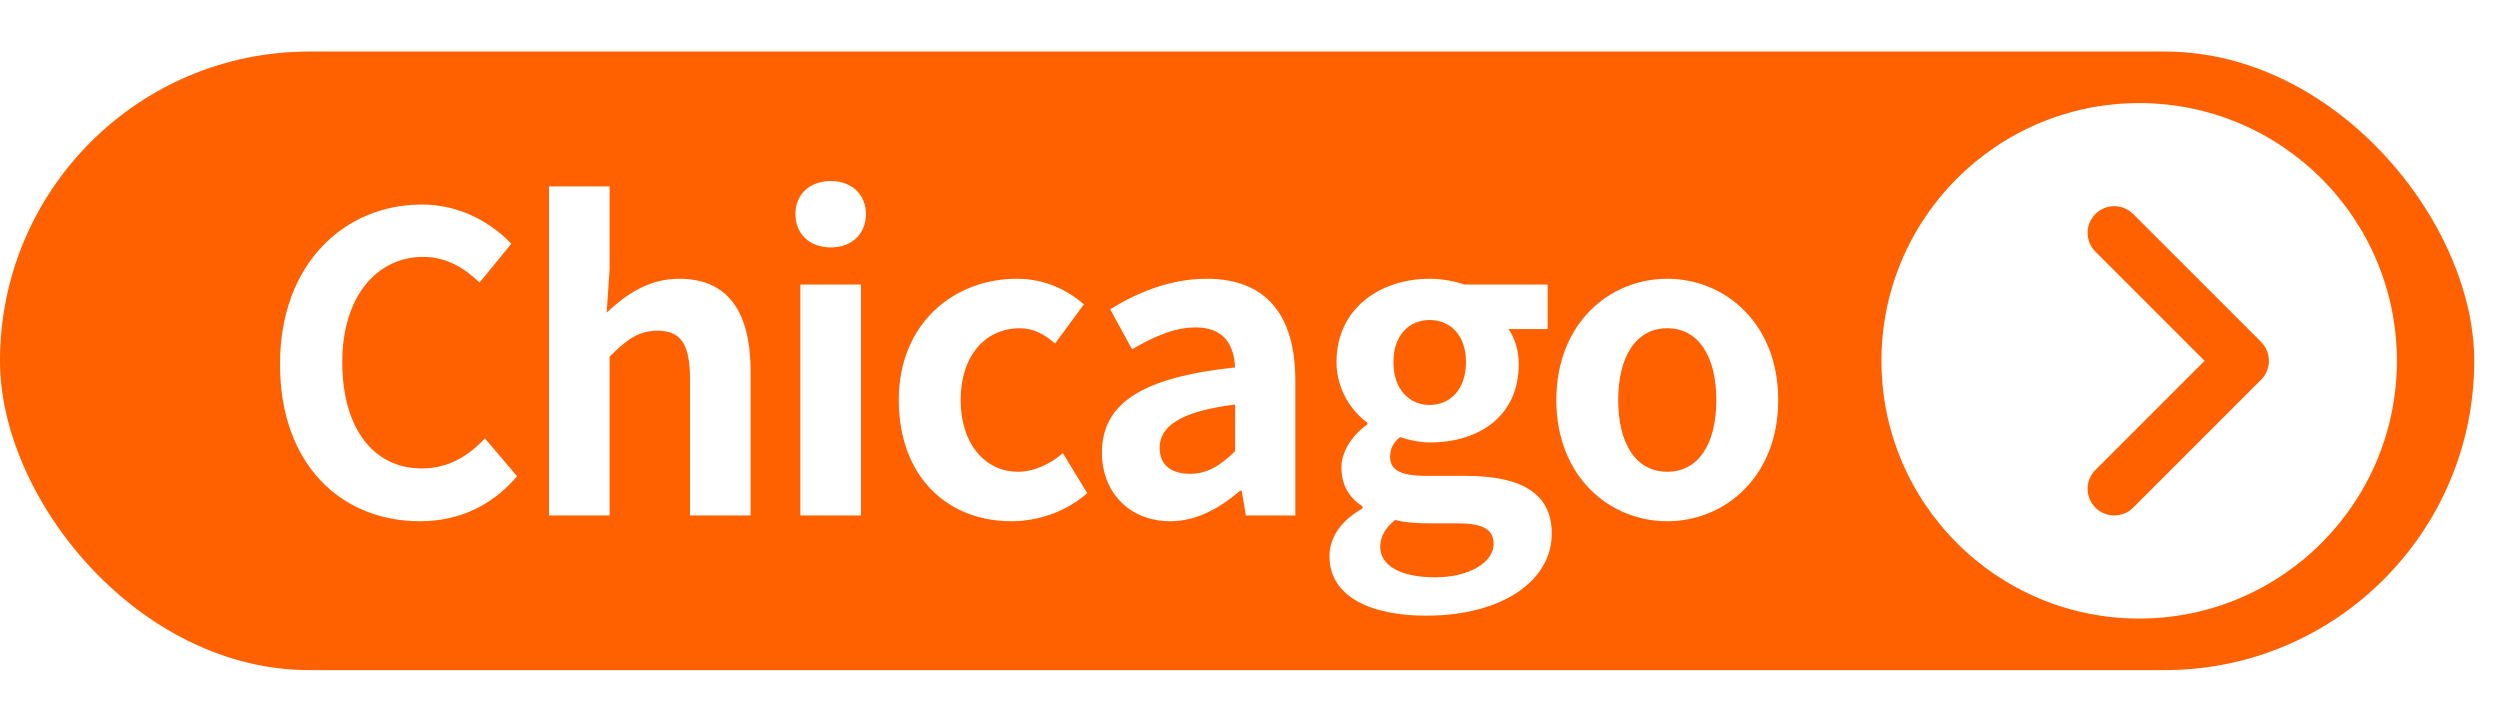
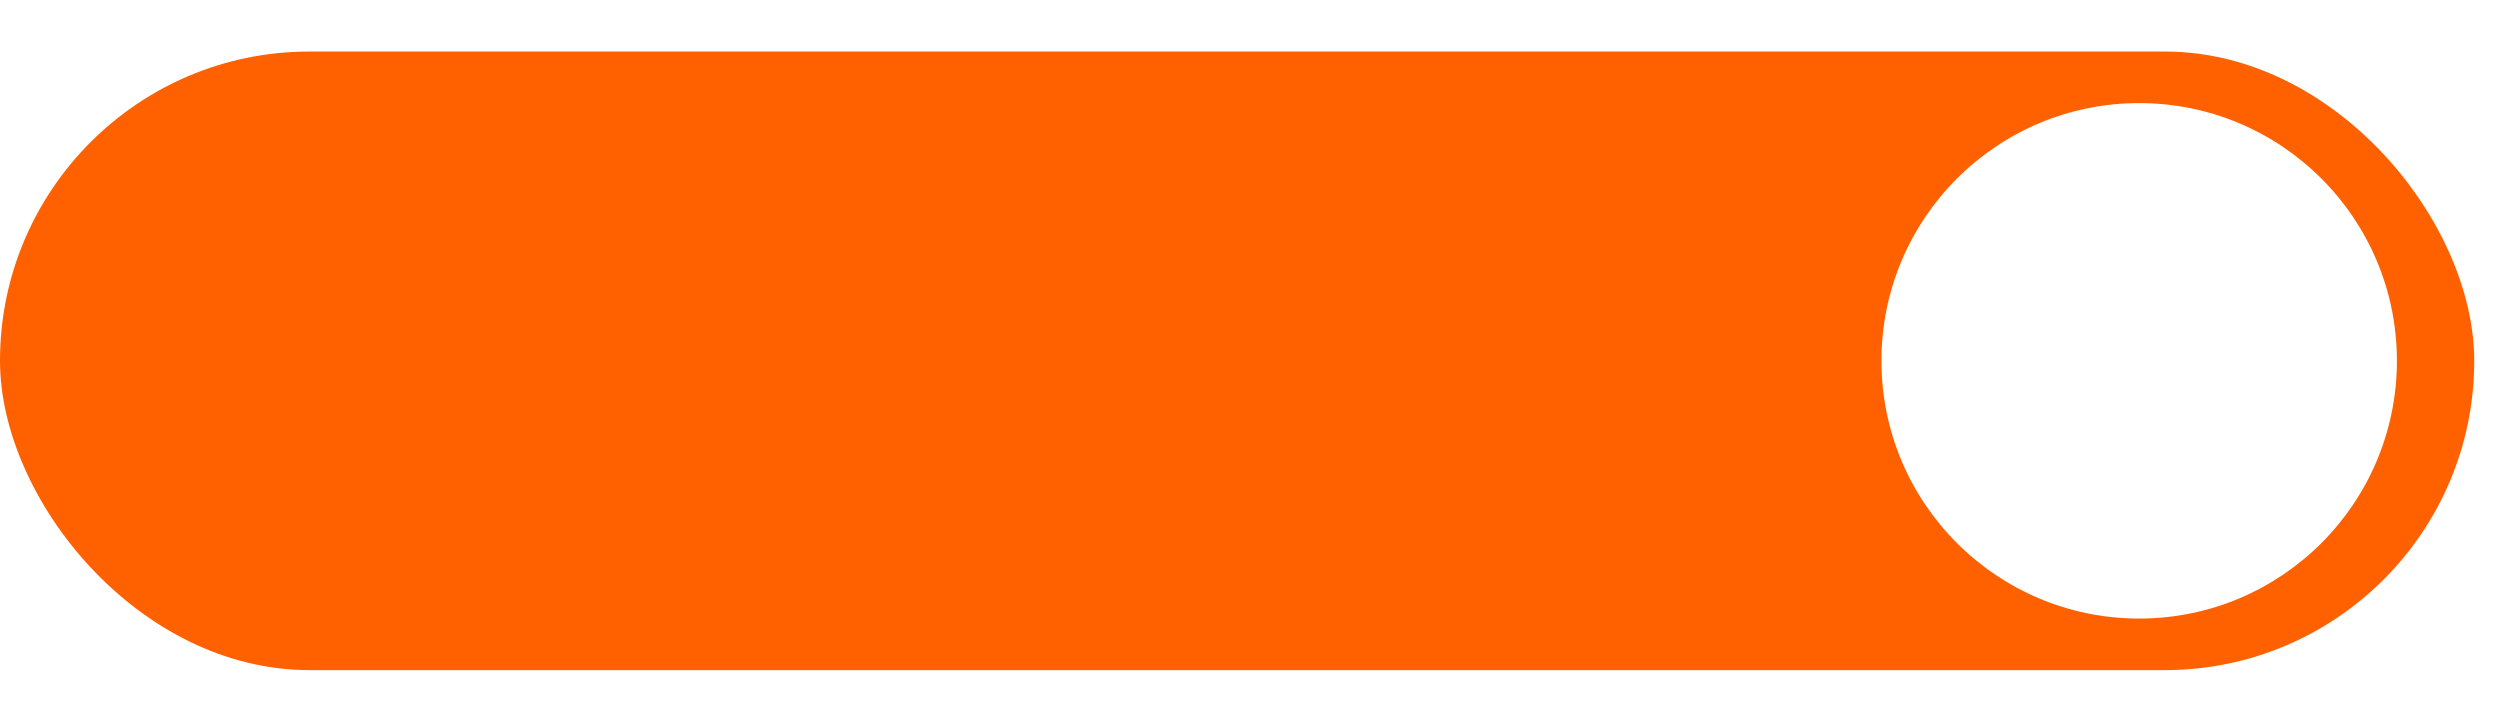
<svg xmlns="http://www.w3.org/2000/svg" width="97" height="28" viewBox="0 0 97 28" fill="none">
  <rect y="2" width="96" height="24" rx="12" fill="#FF6000" />
-   <path d="M16.288 20.224C17.824 20.224 19.088 19.616 20.064 18.48L18.816 17.008C18.176 17.696 17.392 18.176 16.368 18.176C14.496 18.176 13.28 16.624 13.28 14.048C13.28 11.504 14.624 9.968 16.416 9.968C17.312 9.968 18 10.384 18.608 10.96L19.84 9.456C19.072 8.656 17.872 7.936 16.368 7.936C13.376 7.936 10.864 10.224 10.864 14.128C10.864 18.08 13.296 20.224 16.288 20.224ZM21.3 20H23.652V13.84C24.308 13.184 24.772 12.832 25.508 12.832C26.388 12.832 26.772 13.312 26.772 14.704V20H29.124V14.416C29.124 12.16 28.292 10.816 26.356 10.816C25.14 10.816 24.26 11.456 23.54 12.128L23.652 10.448V7.232H21.3V20ZM31.054 20H33.406V11.04H31.054V20ZM32.238 9.6C33.038 9.6 33.598 9.088 33.598 8.304C33.598 7.536 33.038 7.024 32.238 7.024C31.422 7.024 30.862 7.536 30.862 8.304C30.862 9.088 31.422 9.6 32.238 9.6ZM39.241 20.224C40.233 20.224 41.321 19.888 42.185 19.136L41.241 17.584C40.745 18 40.137 18.304 39.497 18.304C38.217 18.304 37.273 17.216 37.273 15.52C37.273 13.84 38.201 12.736 39.577 12.736C40.073 12.736 40.489 12.944 40.937 13.328L42.057 11.808C41.401 11.248 40.553 10.816 39.449 10.816C37.017 10.816 34.873 12.544 34.873 15.52C34.873 18.496 36.761 20.224 39.241 20.224ZM45.411 20.224C46.435 20.224 47.331 19.712 48.115 19.04H48.179L48.339 20H50.259V14.768C50.259 12.176 49.091 10.816 46.819 10.816C45.411 10.816 44.131 11.344 43.075 12L43.923 13.552C44.755 13.072 45.555 12.704 46.387 12.704C47.491 12.704 47.875 13.376 47.923 14.256C44.307 14.64 42.755 15.648 42.755 17.568C42.755 19.088 43.811 20.224 45.411 20.224ZM46.179 18.384C45.491 18.384 44.995 18.08 44.995 17.376C44.995 16.576 45.731 15.968 47.923 15.696V17.504C47.347 18.064 46.851 18.384 46.179 18.384ZM55.328 23.888C58.321 23.888 60.209 22.512 60.209 20.704C60.209 19.136 59.025 18.464 56.864 18.464H55.344C54.288 18.464 53.937 18.208 53.937 17.728C53.937 17.36 54.081 17.168 54.321 16.96C54.705 17.088 55.12 17.168 55.472 17.168C57.392 17.168 58.928 16.144 58.928 14.128C58.928 13.568 58.752 13.072 58.529 12.768H60.048V11.04H56.816C56.449 10.912 55.968 10.816 55.472 10.816C53.569 10.816 51.856 11.952 51.856 14.048C51.856 15.104 52.432 15.952 53.056 16.4V16.464C52.513 16.848 52.048 17.472 52.048 18.144C52.048 18.88 52.401 19.344 52.864 19.648V19.728C52.048 20.192 51.584 20.832 51.584 21.584C51.584 23.168 53.217 23.888 55.328 23.888ZM55.472 15.712C54.688 15.712 54.065 15.12 54.065 14.048C54.065 13.008 54.672 12.416 55.472 12.416C56.273 12.416 56.88 13.008 56.88 14.048C56.88 15.12 56.257 15.712 55.472 15.712ZM55.681 22.4C54.385 22.4 53.553 21.968 53.553 21.216C53.553 20.848 53.728 20.496 54.129 20.176C54.449 20.256 54.833 20.304 55.377 20.304H56.465C57.425 20.304 57.953 20.464 57.953 21.104C57.953 21.808 57.025 22.4 55.681 22.4ZM64.691 20.224C66.93 20.224 68.995 18.496 68.995 15.52C68.995 12.544 66.93 10.816 64.691 10.816C62.45 10.816 60.386 12.544 60.386 15.52C60.386 18.496 62.45 20.224 64.691 20.224ZM64.691 18.304C63.474 18.304 62.786 17.216 62.786 15.52C62.786 13.84 63.474 12.736 64.691 12.736C65.906 12.736 66.594 13.84 66.594 15.52C66.594 17.216 65.906 18.304 64.691 18.304Z" fill="white" />
  <g filter="url(#filter0_d_414_161)">
    <path d="M94 14C94 19.523 89.523 24 84 24C78.477 24 74 19.523 74 14C74 8.477 78.477 4 84 4C89.523 4 94 8.477 94 14Z" fill="white" />
  </g>
-   <path d="M85.537 14L81.303 9.766C80.899 9.362 80.899 8.707 81.303 8.303C81.707 7.899 82.362 7.899 82.766 8.303L87.731 13.268C88.135 13.672 88.135 14.328 87.731 14.732L82.766 19.697C82.362 20.101 81.707 20.101 81.303 19.697C80.899 19.293 80.899 18.638 81.303 18.234L85.537 14Z" fill="#FF6000" />
  <defs>
    <filter id="filter0_d_414_161" x="69" y="2.28882e-05" width="28" height="28" filterUnits="userSpaceOnUse" color-interpolation-filters="sRGB">
      <feFlood flood-opacity="0" result="BackgroundImageFix" />
      <feColorMatrix in="SourceAlpha" type="matrix" values="0 0 0 0 0 0 0 0 0 0 0 0 0 0 0 0 0 0 127 0" result="hardAlpha" />
      <feOffset dx="-1" />
      <feGaussianBlur stdDeviation="2" />
      <feComposite in2="hardAlpha" operator="out" />
      <feColorMatrix type="matrix" values="0 0 0 0 0.071 0 0 0 0 0.071 0 0 0 0 0.071 0 0 0 0.1 0" />
      <feBlend mode="normal" in2="BackgroundImageFix" result="effect1_dropShadow_414_161" />
      <feBlend mode="normal" in="SourceGraphic" in2="effect1_dropShadow_414_161" result="shape" />
    </filter>
  </defs>
</svg>